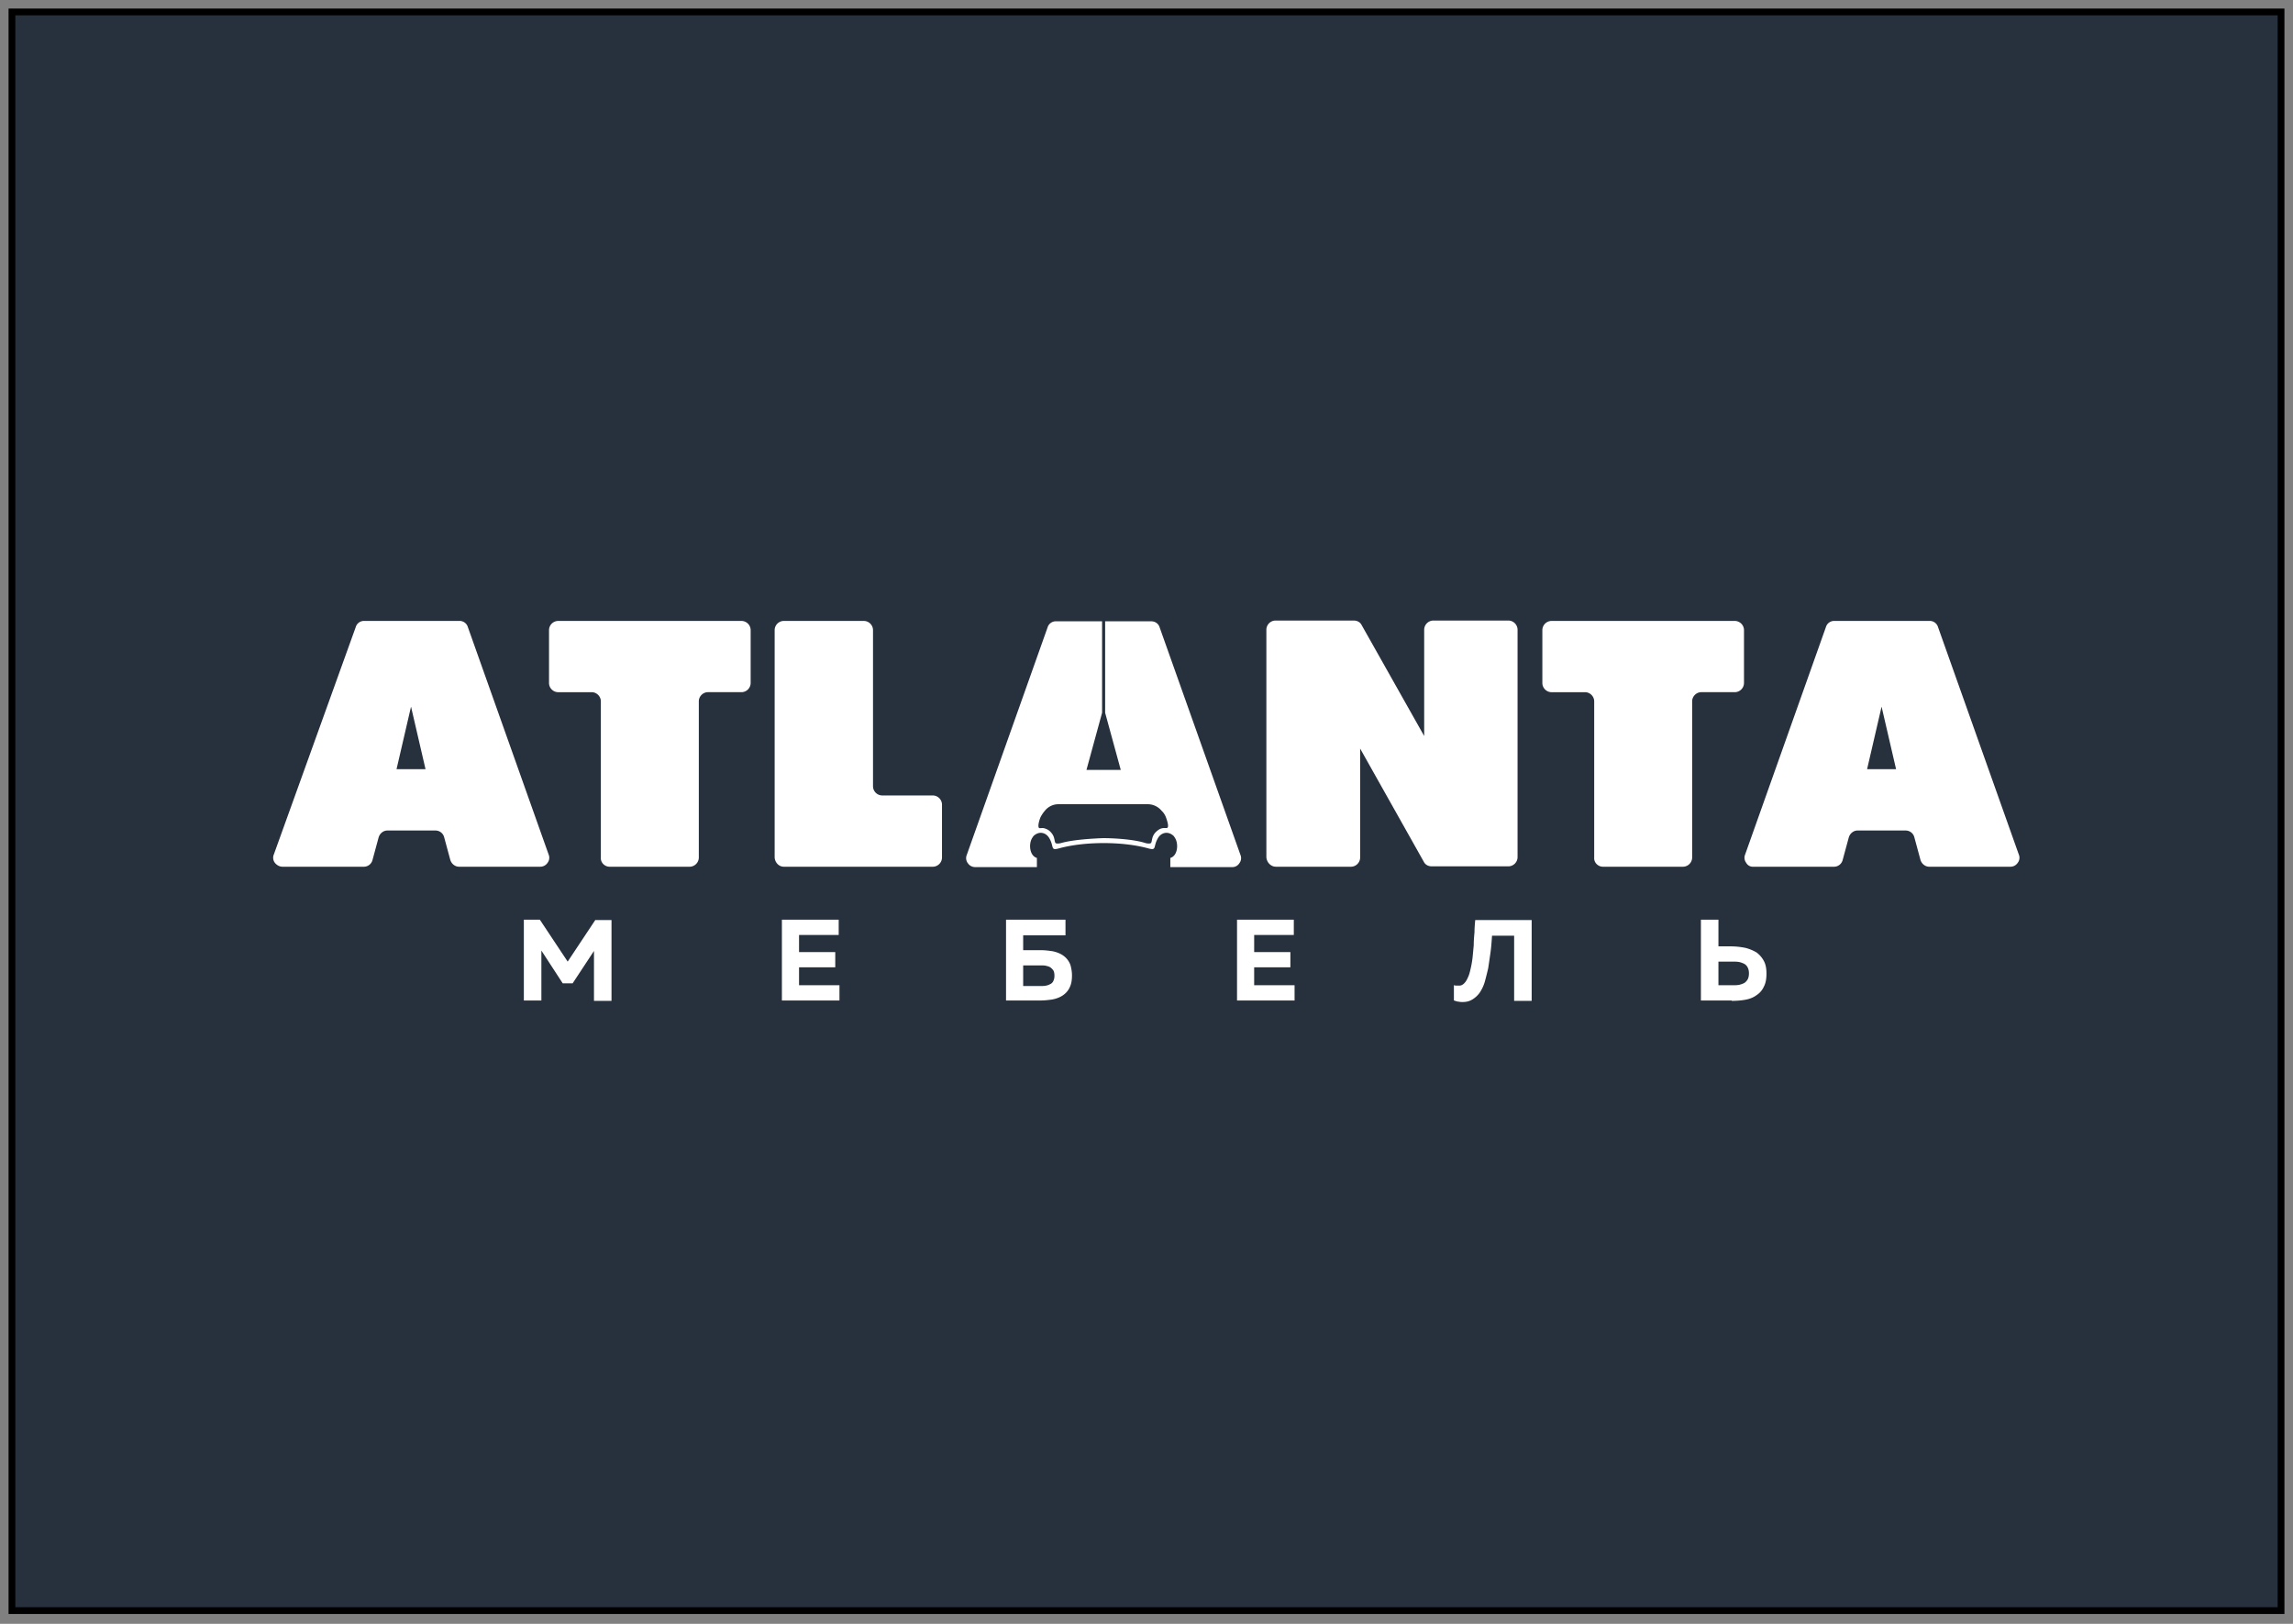
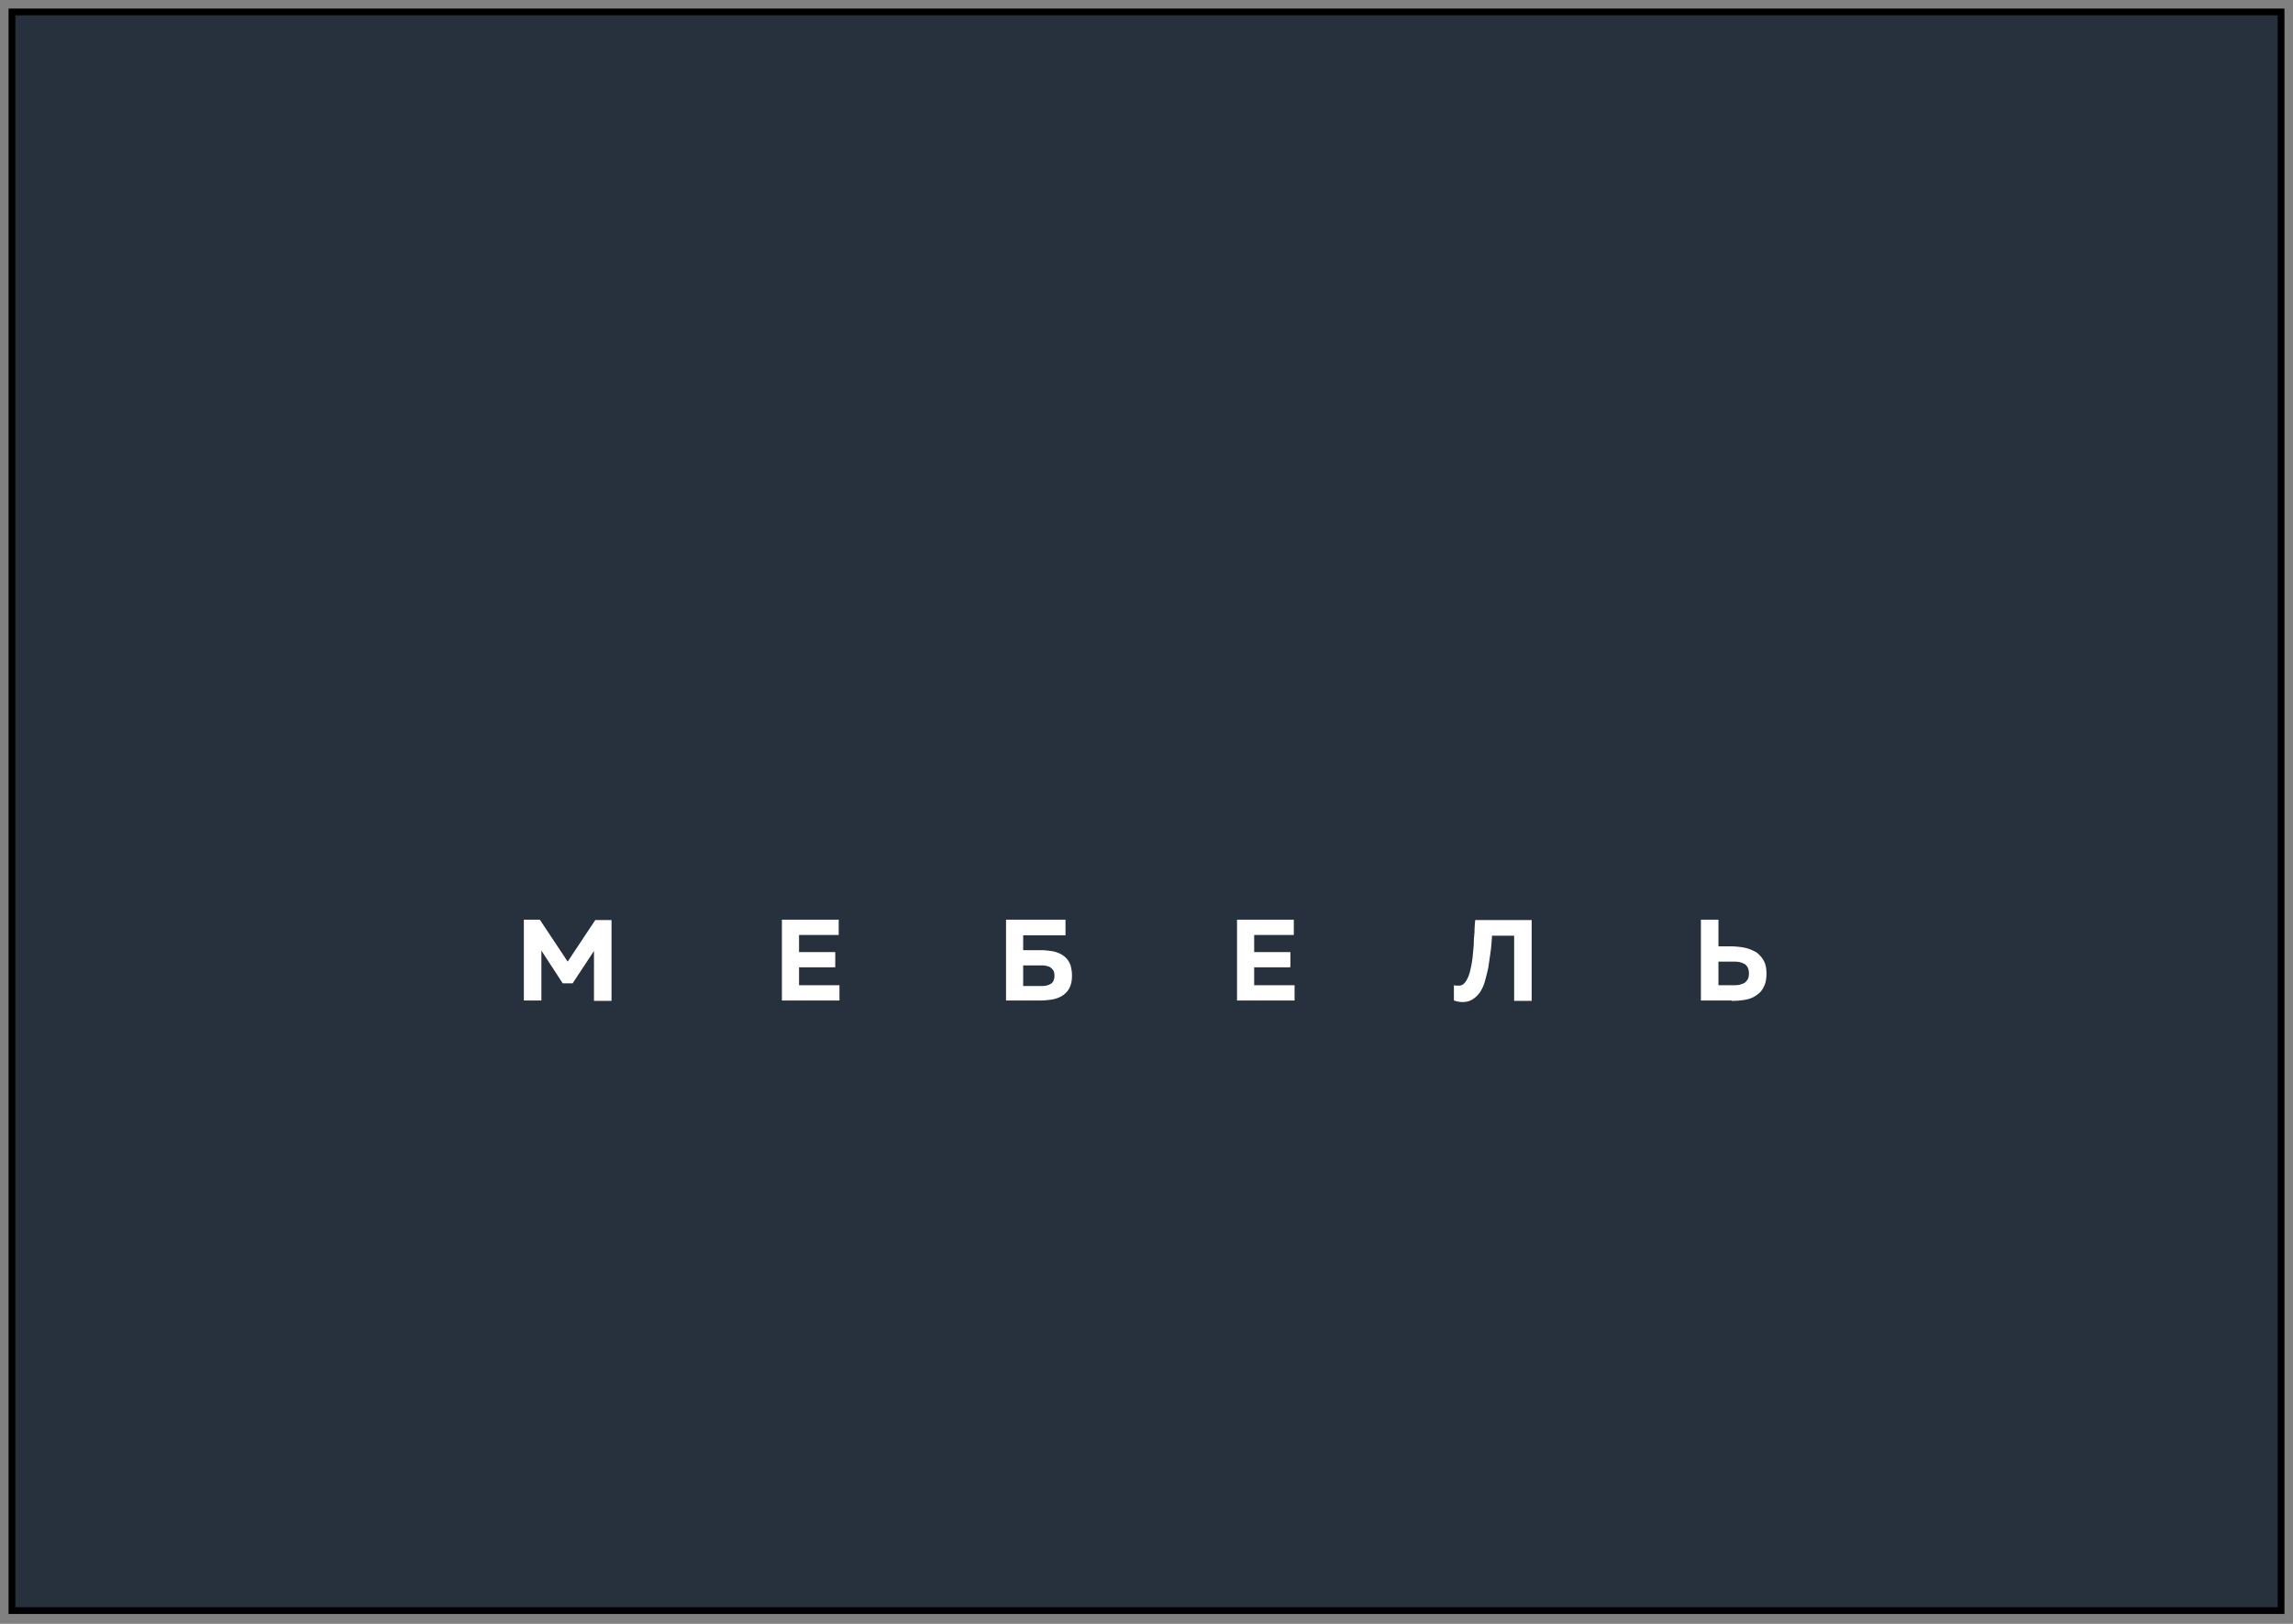
<svg xmlns="http://www.w3.org/2000/svg" width="192" height="136" viewBox="0 0 192 136" fill="none">
  <rect x="0" y="0" width="192" height="136" fill="#808080" stroke="none" />
  <path fill-rule="evenodd" clip-rule="evenodd" d="M1 1h190v133.89H1V1z" fill="#27303D" stroke="#000" stroke-width=".567" stroke-miterlimit="22.926" />
  <path d="M49.864 77.026l-2.33 3.51-2.33-3.51h-1.34v6.766h1.468v-4.181l1.787 2.745h.83l1.787-2.713v4.18h1.468v-6.765h-1.34v-.032zm15.607 0v6.766h4.82v-1.277h-3.384v-1.5h3.032V79.74h-3.032v-1.437h3.32v-1.276H65.47zm20.203 2.521v-1.213h3.543v-1.308h-4.979v6.766h2.936c.256 0 .543-.032.798-.064a2.56 2.56 0 00.703-.191 1.82 1.82 0 00.574-.383c.16-.16.287-.351.383-.607.096-.255.128-.542.128-.861 0-.32-.064-.639-.128-.862a1.647 1.647 0 00-.383-.607 1.81 1.81 0 00-.575-.383 2.537 2.537 0 00-.702-.191c-.255-.032-.51-.064-.797-.064h-1.5v-.032zm0 3v-1.691h1.5c.16 0 .288 0 .415.032.128.031.256.063.352.127.095.064.191.16.255.256.064.095.096.255.096.446 0 .192-.032.32-.096.447a.499.499 0 01-.255.256 1.172 1.172 0 01-.352.127c-.127.032-.255.032-.415.032h-1.5v-.032zm17.906-5.521v6.766h4.819v-1.277h-3.383v-1.5h3.032V79.74h-3.032v-1.437h3.319v-1.276h-4.755zm19.948 0c-.032.35-.064.702-.064 1.053-.032.351-.064.702-.064 1.085-.032.351-.064.702-.096 1.021a8.18 8.18 0 01-.159.926c-.064.287-.128.543-.224.734-.096.224-.191.383-.319.51-.128.128-.255.192-.415.192h-.255c-.064 0-.16-.032-.192-.032v1.277c.128.032.256.096.383.096.128.032.256.032.351.032.319 0 .575-.064.83-.224a2.07 2.07 0 00.607-.574 3.3 3.3 0 00.414-.894c.096-.351.192-.734.288-1.149.064-.415.127-.862.191-1.308.064-.447.096-.926.128-1.405h1.851v5.458h1.468v-6.766h-4.723v-.032zm21.479 6.798c.415 0 .798-.032 1.149-.096.352-.064.671-.191.926-.383.255-.16.479-.415.606-.702.16-.287.224-.67.224-1.085 0-.447-.064-.798-.224-1.085a2.146 2.146 0 00-.606-.703 3.492 3.492 0 00-.926-.382 6.317 6.317 0 00-1.149-.128h-1.117v-2.234h-1.468v6.766h2.585v.032zm-1.117-3.287h1.181c.192 0 .351 0 .543.031.159.032.319.096.447.16a.703.703 0 01.287.32c.064.127.096.286.096.478 0 .191-.032.351-.096.479a.912.912 0 01-.287.319 1.862 1.862 0 01-.447.16c-.16.031-.351.031-.543.031h-1.181v-1.978z" fill="#fff" />
-   <path fill-rule="evenodd" clip-rule="evenodd" d="M92.409 70.61c-1.277 0-2.522.128-3.639.415-.861.256-.478-.064-.893-.798-.256-.478-.798-.638-1.245-.287-.096.064-.128.128-.192.224-.319.478-.255 1.5.383 1.691v.766h-5.17a.726.726 0 01-.606-.319.699.699 0 01-.096-.702l6.766-19.054a.718.718 0 01.702-.511h3.862v7.66l-1.308 4.787h2.872l-1.308-4.787v-7.66h3.861c.32 0 .607.191.703.51l6.766 19.055a.697.697 0 01-.096.702.69.69 0 01-.606.32h-5.17v-.767c.638-.191.701-1.213.382-1.691-.063-.096-.095-.16-.191-.224-.447-.35-.99-.191-1.245.287-.415.734-.032 1.054-.894.798-1.117-.287-2.361-.415-3.638-.415zm-3.798-3.255c-.479 0-.894.255-1.117.542a2.87 2.87 0 00-.351.511c-.064.128-.192.51-.192.734 0 .351.16.16.479.224.223.064.415.16.574.35.352.384.256.735.383.894.032.032.192.064.447 0 .99-.287 2.681-.383 3.543-.415.862 0 2.585.096 3.543.415.255.064.415.032.447 0 .127-.127.031-.51.383-.893.191-.192.383-.32.574-.351.32-.064.479.095.479-.224 0-.191-.128-.574-.192-.734a1.459 1.459 0 00-.35-.51 1.509 1.509 0 00-1.118-.543h-7.532z" fill="#fff" />
-   <path d="M146.763 72.59h6.798a.748.748 0 00.734-.575l.511-1.883c.096-.32.383-.575.734-.575h4.022a.75.75 0 01.734.575l.51 1.883c.096.319.383.574.734.574h6.799a.726.726 0 00.606-.319.697.697 0 00.096-.702l-6.766-19.054a.719.719 0 00-.703-.511h-7.979a.718.718 0 00-.702.51l-6.766 19.055a.7.7 0 00.095.702.62.62 0 00.543.32zm10.788-13.406l1.213 5.234h-2.426l1.213-5.234zM23.661 72.59h6.798a.749.749 0 00.735-.575l.51-1.883c.096-.32.383-.575.734-.575h4.022a.75.75 0 01.734.575l.51 1.883c.096.319.384.574.735.574h6.798a.726.726 0 00.606-.319.699.699 0 00.096-.702l-6.766-19.054a.718.718 0 00-.702-.511h-7.98a.718.718 0 00-.702.51l-6.862 19.055a.699.699 0 00.096.702c.16.192.383.32.638.32zm10.756-13.406l1.213 5.234h-2.426l1.213-5.234zM51.045 72.59h6.703a.777.777 0 00.766-.767V58.737c0-.415.35-.766.766-.766h2.809a.777.777 0 00.766-.766V52.77a.777.777 0 00-.766-.766H46.737a.777.777 0 00-.766.766v4.436c0 .415.35.766.766.766h2.808c.415 0 .766.351.766.766v13.086c-.032.415.32.766.734.766zm14.586 0h12.48a.777.777 0 00.765-.767v-4.436a.777.777 0 00-.766-.766h-4.245a.777.777 0 01-.765-.766V52.769a.777.777 0 00-.766-.766H65.63a.777.777 0 00-.766.766v19.054c.032.415.351.766.766.766zm41.204 0h6.288a.777.777 0 00.766-.767v-9.128l5.33 9.48c.128.255.383.383.67.383h6.415a.777.777 0 00.766-.767V52.737a.777.777 0 00-.766-.766h-6.287a.777.777 0 00-.766.766v8.905l-5.234-9.288c-.128-.255-.383-.383-.671-.383h-6.543a.777.777 0 00-.766.766v19.054c.032.447.383.798.798.798zm27.386 0h6.702a.777.777 0 00.766-.767V58.737c0-.415.351-.766.766-.766h2.809a.777.777 0 00.766-.766V52.77a.777.777 0 00-.766-.766h-15.352a.777.777 0 00-.766.766v4.436c0 .415.351.766.766.766h2.809c.414 0 .766.351.766.766v13.086c-.032.415.319.766.734.766z" fill="#fff" />
</svg>